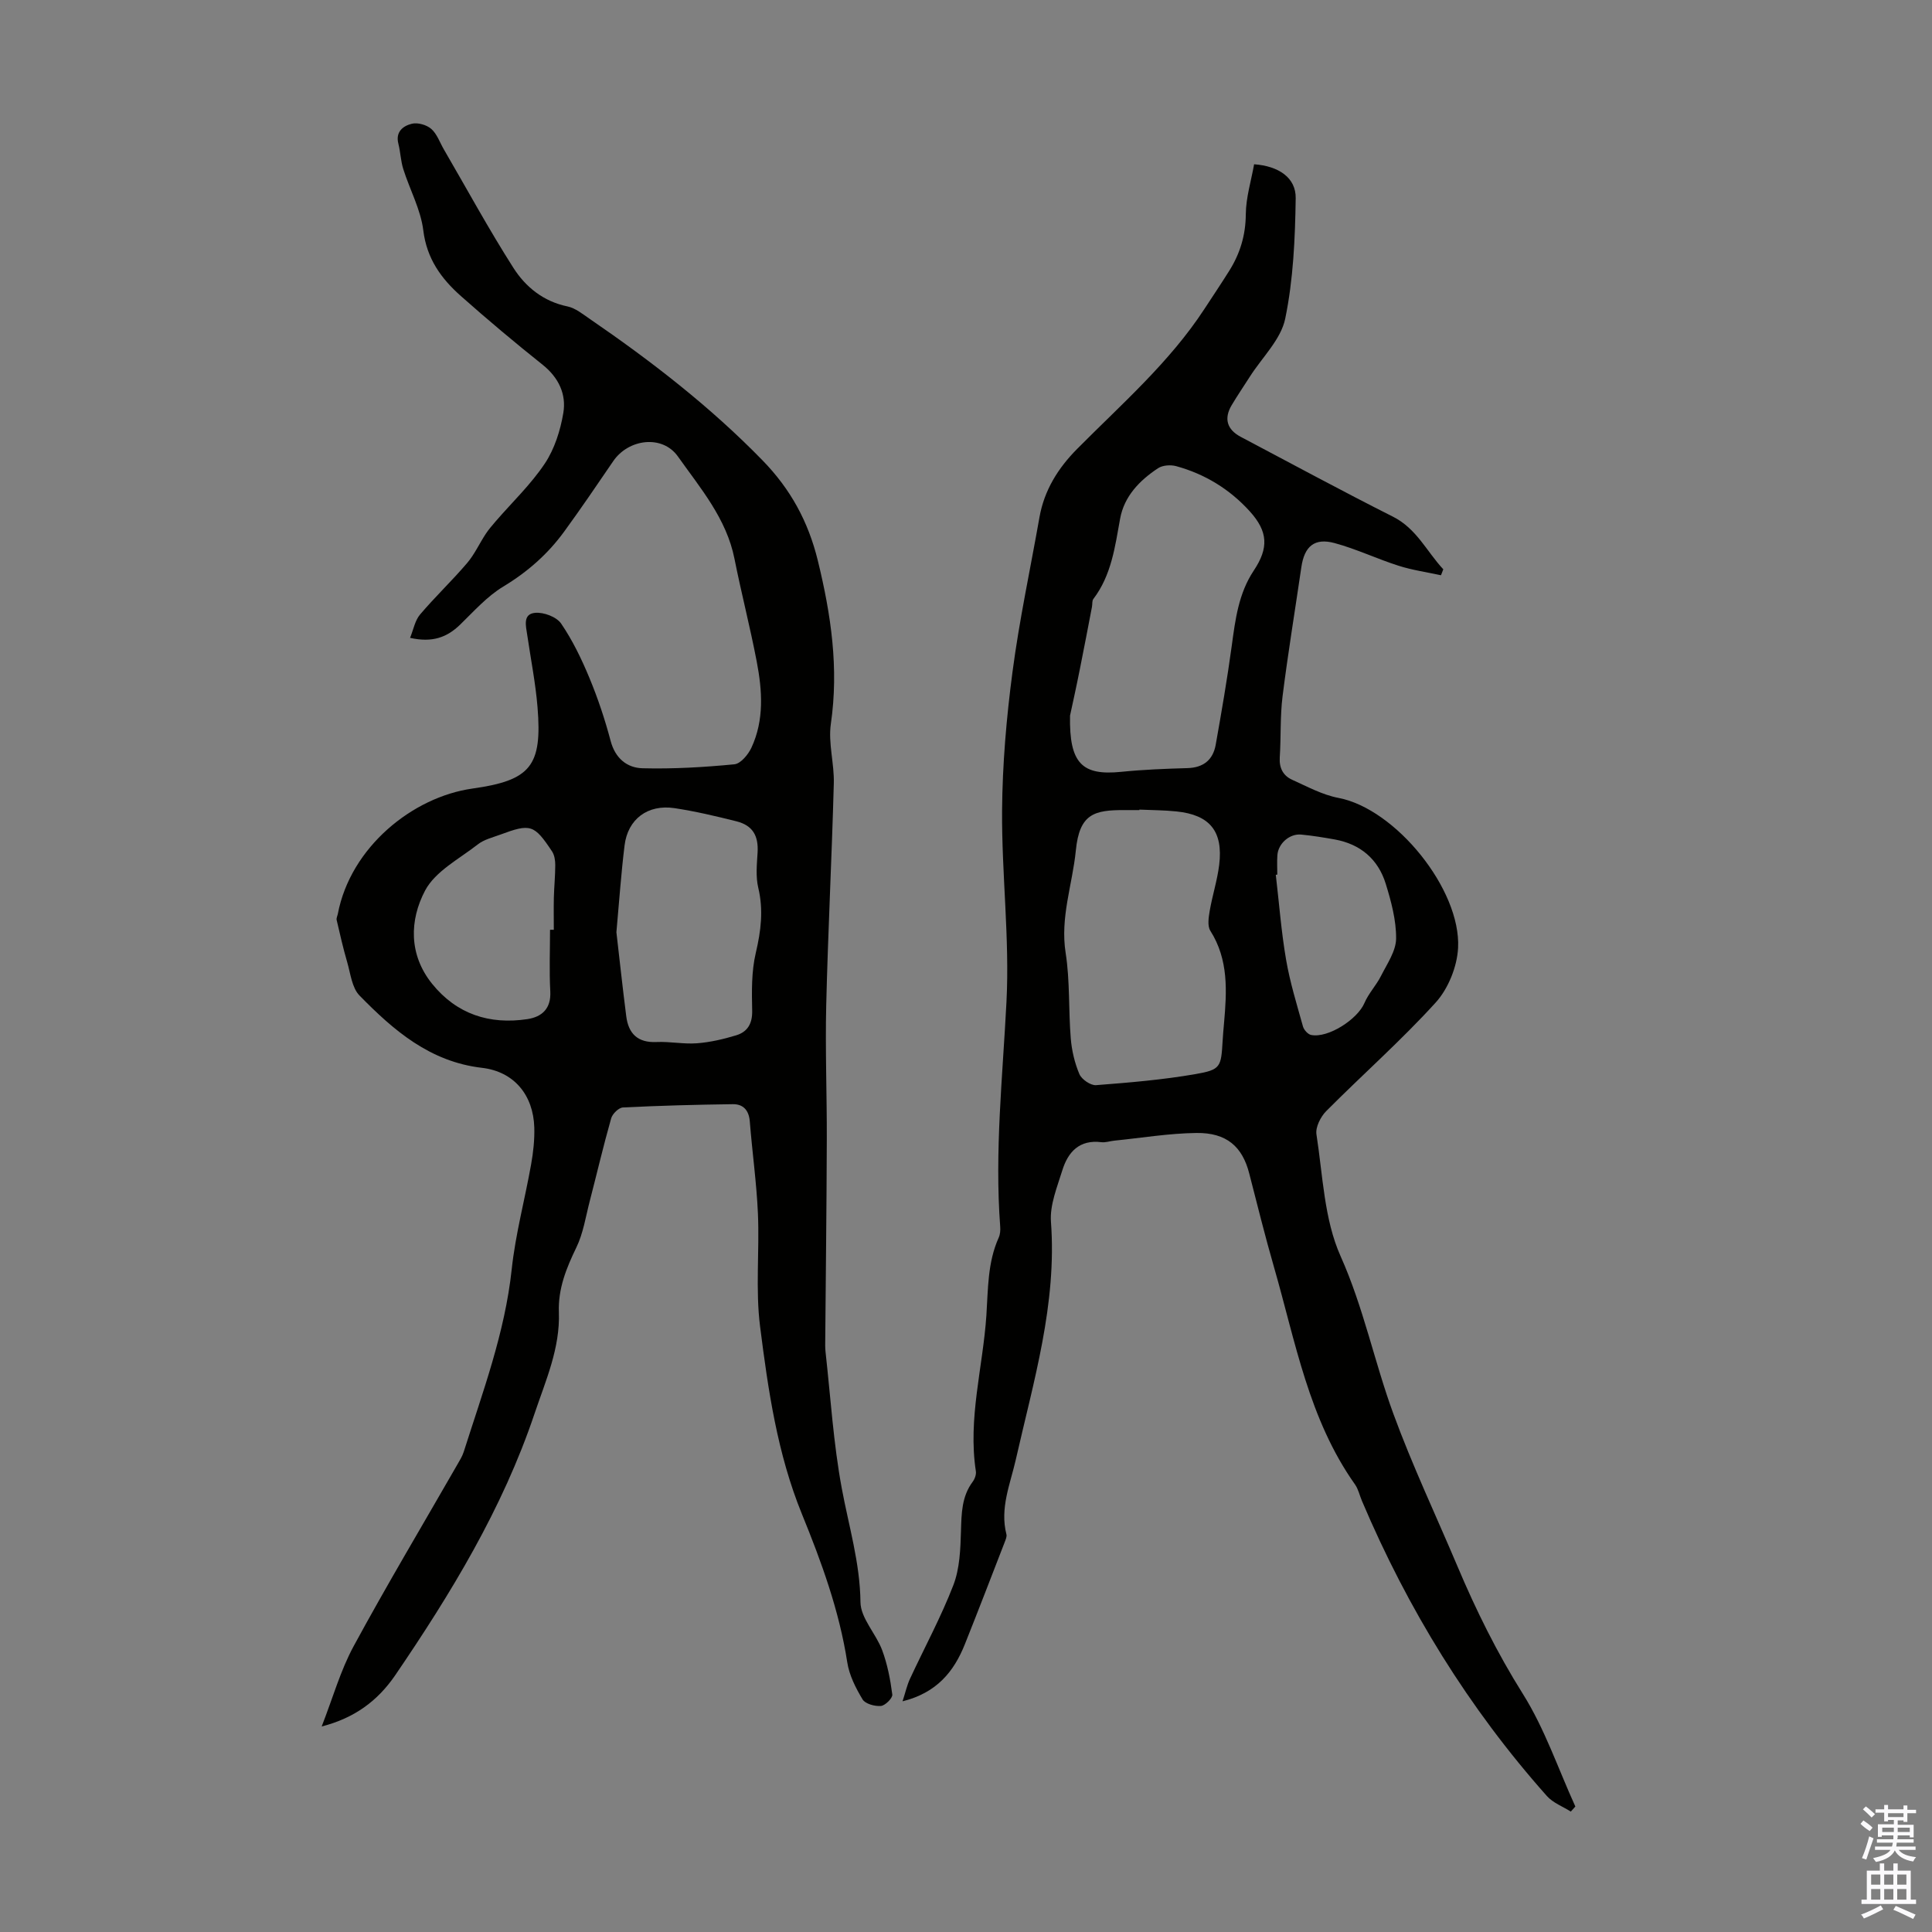
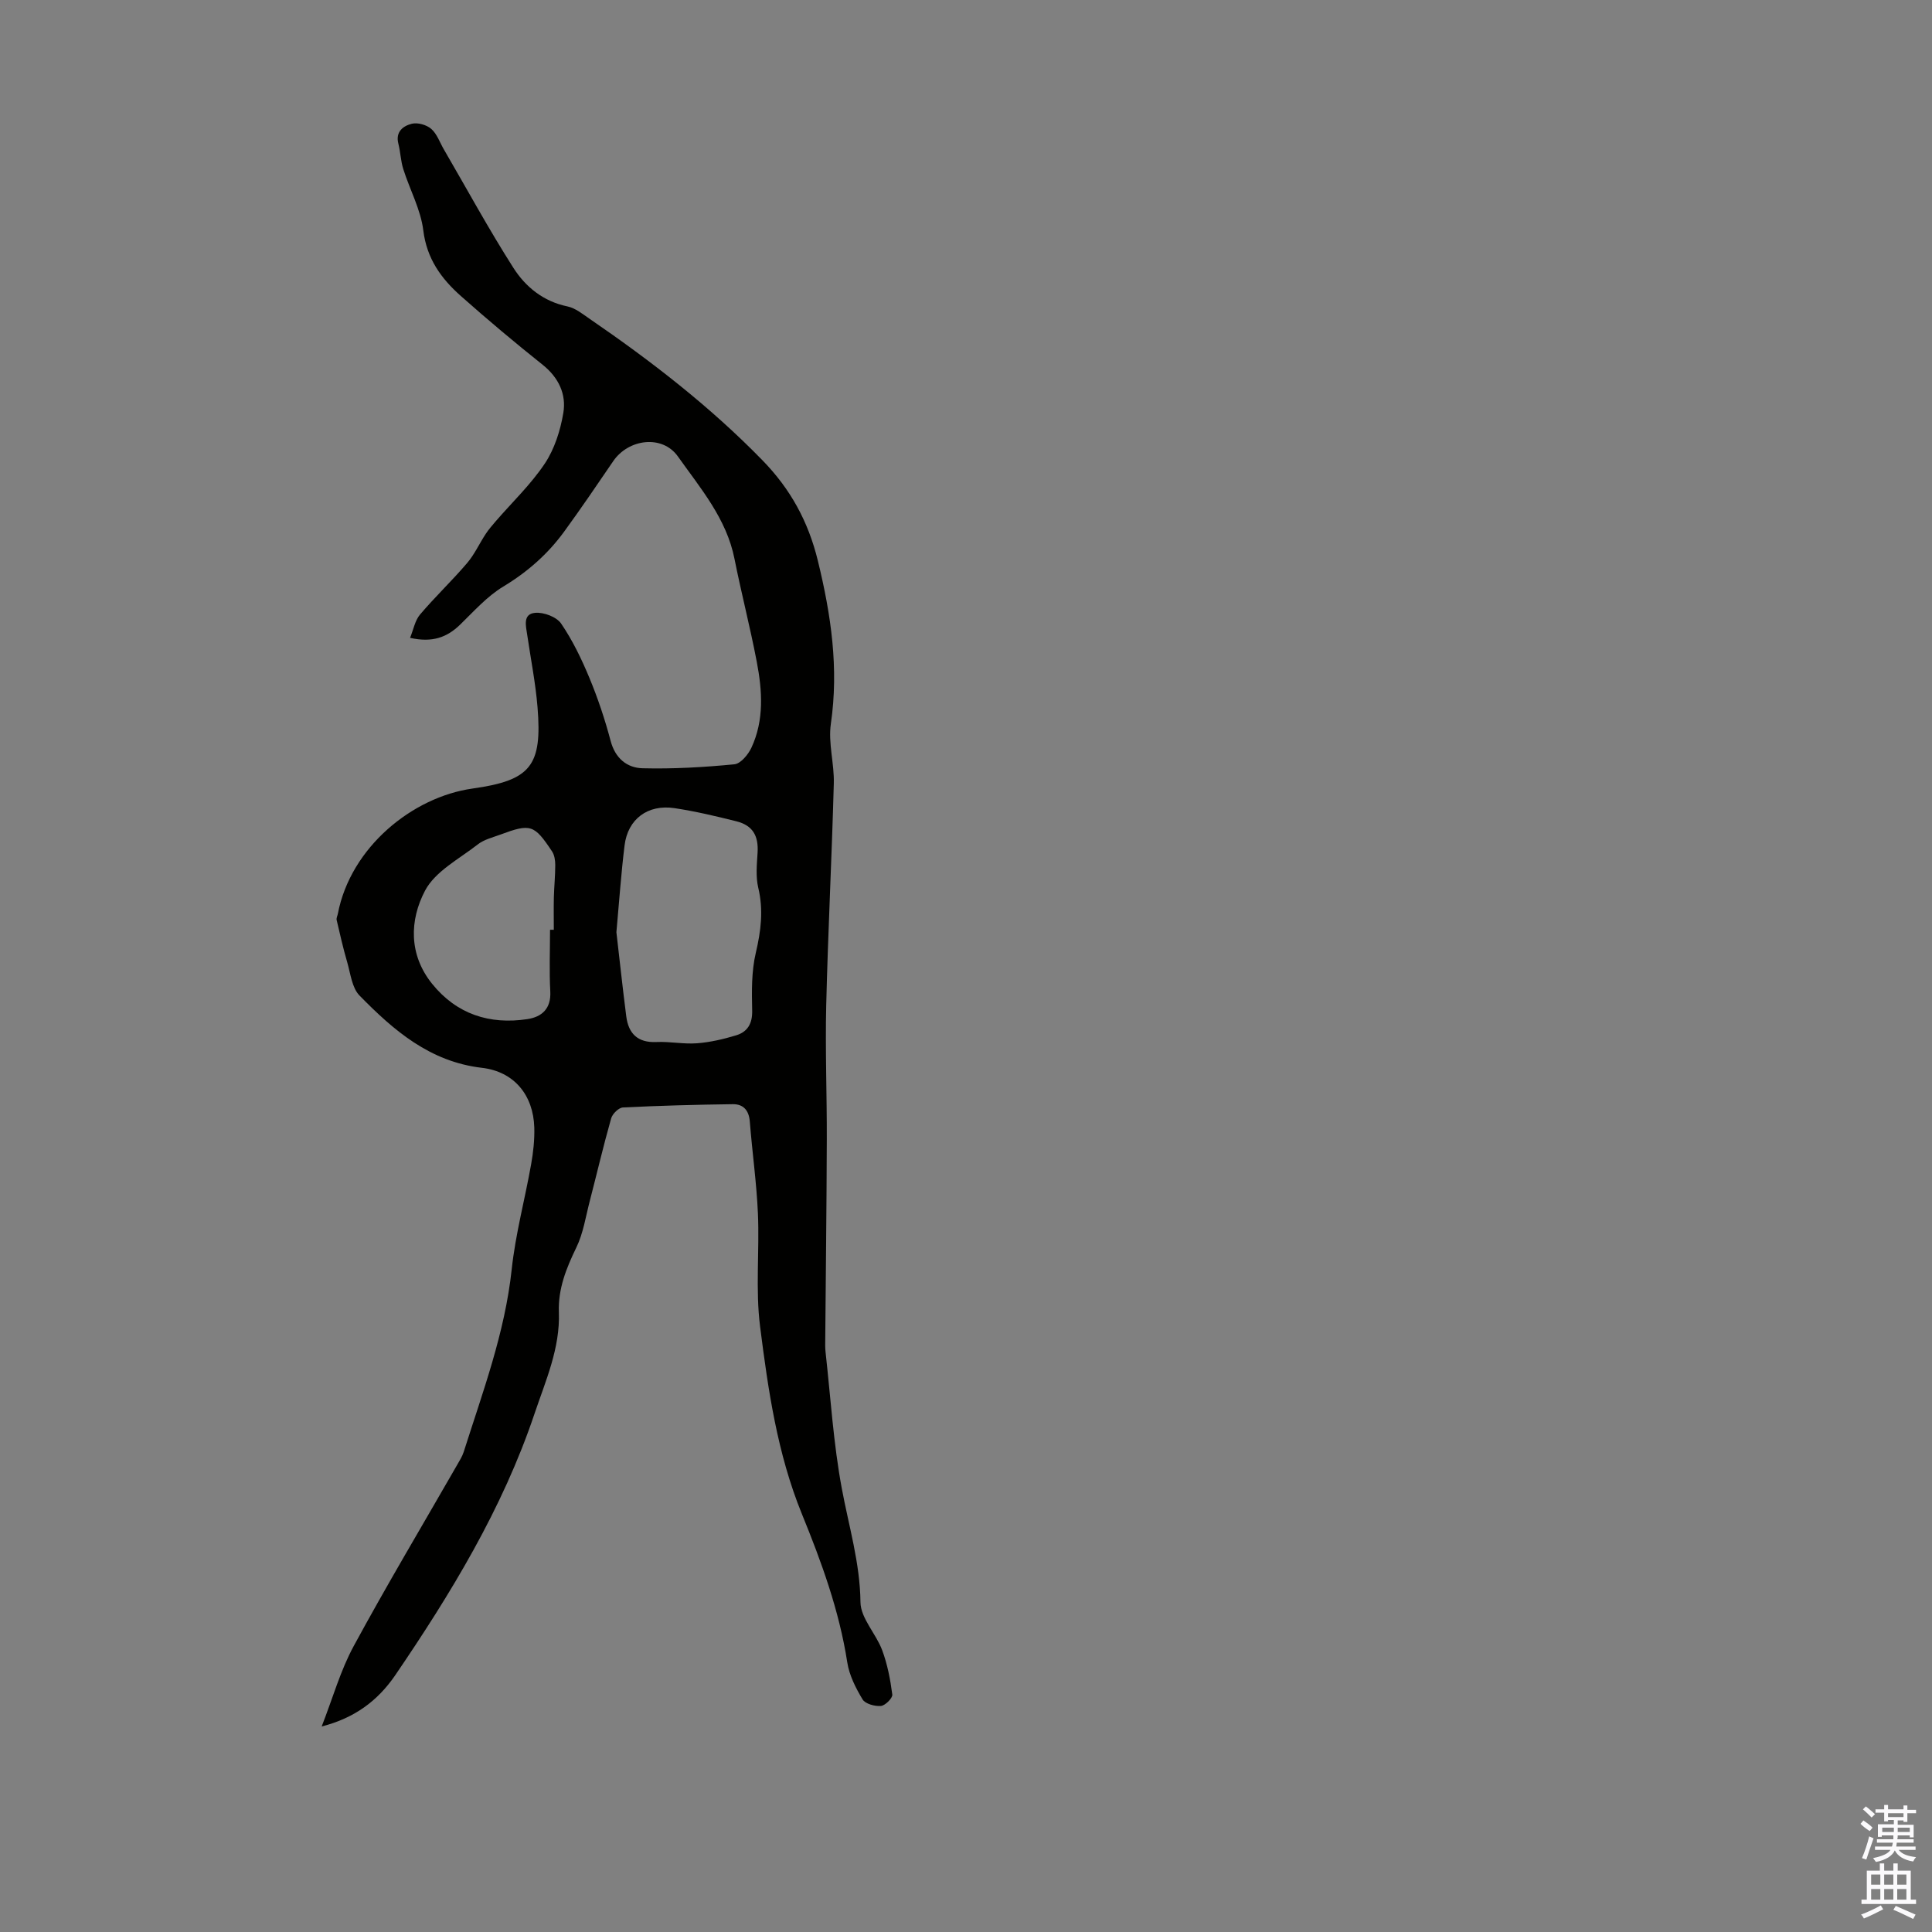
<svg xmlns="http://www.w3.org/2000/svg" enable-background="new 0 0 400 400" viewBox="0 0 400 400">
  <rect x="0" y="0" width="400" height="400" fill="#808080" stroke="none" />
  <path d="m66.6 357.45c2.32-5.95 3.89-11.59 6.61-16.61 6.87-12.67 14.27-25.06 21.45-37.57.5-.87 1.05-1.74 1.35-2.68 3.94-12.42 8.52-24.63 9.93-37.76.78-7.31 2.73-14.49 4.02-21.75.45-2.51.73-5.1.66-7.64-.2-6.69-4.15-11.58-10.85-12.36-10.78-1.26-18.29-7.76-25.34-14.97-1.57-1.61-1.86-4.54-2.55-6.92-.84-2.87-1.5-5.8-2.18-8.72-.09-.39.17-.86.25-1.29 2.64-13.79 15.48-24.18 27.88-25.92 12.06-1.69 14.45-4.69 13.46-16.84-.41-5-1.4-9.96-2.13-14.94-.28-1.87-.97-4.37 1.64-4.6 1.77-.16 4.44.84 5.38 2.23 2.37 3.47 4.24 7.36 5.86 11.26 1.75 4.22 3.21 8.59 4.38 13.01.95 3.62 3.39 5.6 6.62 5.68 6.33.16 12.69-.21 19-.82 1.3-.12 2.87-2.01 3.54-3.45 2.66-5.73 2.24-11.81 1.1-17.78-1.36-7.13-3.19-14.17-4.61-21.3-1.65-8.34-7.06-14.63-11.72-21.21-3.23-4.55-10.24-3.64-13.39.98-3.34 4.9-6.67 9.8-10.16 14.59-3.39 4.65-7.59 8.35-12.6 11.37-3.35 2.02-6.09 5.12-8.95 7.9-2.7 2.61-5.72 3.76-10.35 2.72.71-1.74 1.02-3.59 2.06-4.82 3.11-3.67 6.62-6.99 9.74-10.65 1.54-1.8 2.55-4.06 3.87-6.06.6-.91 1.33-1.75 2.04-2.58 3.43-3.97 7.3-7.65 10.19-11.98 2.01-3.02 3.22-6.84 3.83-10.47.65-3.88-.96-7.32-4.27-9.97-5.77-4.6-11.43-9.35-16.95-14.25-4.06-3.6-7.05-7.71-7.77-13.57-.53-4.33-2.8-8.44-4.14-12.69-.54-1.69-.58-3.53-1.02-5.26-.64-2.49.99-3.7 2.79-4.14 1.22-.3 3.06.23 4.02 1.07 1.19 1.04 1.76 2.79 2.6 4.23 4.77 8.2 9.3 16.54 14.4 24.53 2.52 3.95 6.2 6.96 11.19 7.99 1.66.34 3.17 1.6 4.64 2.6 12.76 8.75 24.95 18.18 35.78 29.3 5.72 5.88 9.43 12.56 11.43 20.76 2.74 11.22 4.36 22.23 2.69 33.76-.58 4 .73 8.24.61 12.36-.41 15.3-1.2 30.59-1.57 45.89-.22 9.27.15 18.56.12 27.84-.04 13.76-.21 27.52-.32 41.28-.01.89-.04 1.79.06 2.67 1.05 9.43 1.63 18.94 3.36 28.24 1.45 7.84 3.78 15.42 3.87 23.57.04 3.32 3.21 6.51 4.49 9.93 1.09 2.93 1.7 6.09 2.1 9.2.09.72-1.46 2.28-2.36 2.36-1.25.11-3.23-.43-3.79-1.35-1.42-2.36-2.76-5-3.17-7.67-1.66-10.71-5.35-20.81-9.39-30.71-5.1-12.51-6.99-25.65-8.66-38.81-.98-7.7-.11-15.61-.45-23.41-.28-6.36-1.18-12.69-1.68-19.05-.18-2.32-1.35-3.62-3.52-3.59-7.59.1-15.17.3-22.75.68-.88.04-2.18 1.32-2.44 2.27-1.61 5.67-2.95 11.41-4.43 17.12-.84 3.23-1.34 6.65-2.78 9.61-2.08 4.29-3.79 8.53-3.61 13.38.27 7.48-2.74 14.17-5.05 21.04-6.63 19.7-17.32 37.24-28.93 54.27-3.56 5.13-8.25 8.7-15.13 10.47zm61.02-164.44c.61 5.22 1.26 11.32 2.04 17.41.46 3.59 2.38 5.5 6.27 5.32 2.78-.13 5.6.47 8.37.26 2.74-.21 5.48-.85 8.12-1.65 2.33-.71 3.37-2.4 3.31-5.1-.09-3.99-.16-8.13.75-11.97 1.07-4.55 1.61-8.87.51-13.48-.55-2.31-.29-4.86-.14-7.28.21-3.48-1-5.63-4.39-6.48-4.23-1.06-8.49-2.07-12.79-2.72-5.57-.84-9.7 2.27-10.36 7.72-.7 5.64-1.09 11.33-1.69 17.97zm-13.74-.51h.78c0-2.24-.04-4.47.01-6.71.06-2.24.29-4.47.29-6.7 0-.94-.16-2.05-.66-2.81-3.72-5.6-4.45-5.81-10.78-3.46-1.57.58-3.32 1-4.59 2-3.84 3-8.8 5.56-10.92 9.56-3.23 6.12-3.41 13.27 1.45 19.3 5.08 6.29 11.87 8.5 19.72 7.32 3.02-.46 4.95-2.17 4.75-5.76-.23-4.24-.05-8.5-.05-12.74z" fill="#010100" />
-   <path d="m325.22 375.07c-1.67-1.06-3.69-1.8-4.95-3.22-16.2-18.21-28.8-38.7-38.3-61.12-.48-1.13-.74-2.41-1.43-3.39-9.57-13.5-12.32-29.54-16.76-44.95-1.86-6.44-3.47-12.95-5.14-19.44-1.42-5.55-4.68-8.46-10.94-8.38-5.67.07-11.33 1.02-17 1.59-.89.09-1.8.42-2.66.32-4.55-.58-6.92 2.01-8.1 5.83-1.08 3.49-2.61 7.18-2.35 10.67 1.26 17.01-3.61 33-7.28 49.22-1.15 5.07-3.33 10.05-1.94 15.47.12.47-.16 1.09-.35 1.6-2.74 7.06-5.45 14.13-8.26 21.16-2.26 5.65-5.8 10.04-12.9 11.81.61-1.87.93-3.35 1.55-4.68 3-6.46 6.42-12.76 8.98-19.39 1.32-3.44 1.46-7.44 1.57-11.21.11-3.63.14-7.12 2.43-10.19.43-.58.76-1.49.65-2.18-1.67-10.92 1.46-21.5 2.18-32.24.36-5.45.23-10.96 2.55-16.11.31-.68.37-1.54.31-2.3-1.17-15.57.51-31.02 1.3-46.54.67-13.14-1-26.38-.91-39.57.07-9.59.9-19.22 2.16-28.74 1.41-10.72 3.7-21.33 5.58-31.99.99-5.62 3.87-10.2 7.8-14.16 9.21-9.29 19.14-17.92 26.37-29 1.71-2.62 3.46-5.22 5.12-7.87 2.24-3.57 3.4-7.37 3.43-11.71.03-3.48 1.12-6.95 1.72-10.35 5.1.37 8.67 2.79 8.61 7.02-.12 8.34-.49 16.82-2.17 24.95-.89 4.3-4.75 7.98-7.28 11.94-1.26 1.98-2.59 3.92-3.79 5.94-1.67 2.79-1 5.07 1.87 6.59 10.48 5.53 20.9 11.18 31.48 16.51 4.94 2.48 7.02 7.24 10.45 10.91-.16.41-.32.82-.48 1.23-2.93-.64-5.94-1.06-8.78-1.97-4.46-1.42-8.73-3.47-13.24-4.69-4.18-1.13-6.26.67-6.89 4.99-1.3 8.91-2.77 17.8-3.89 26.73-.52 4.19-.31 8.46-.58 12.68-.14 2.19.73 3.78 2.58 4.61 3.13 1.41 6.26 3.12 9.58 3.75 11.83 2.25 25.38 18.97 24.76 31.05-.2 3.9-2.04 8.46-4.65 11.33-7.13 7.85-15.14 14.91-22.64 22.45-1.17 1.18-2.27 3.35-2.03 4.85 1.32 8.48 1.58 17.56 4.99 25.19 4.76 10.63 6.99 21.88 10.93 32.63 3.91 10.68 8.8 21.01 13.24 31.51 3.87 9.17 8.24 18 13.57 26.49 4.53 7.21 7.31 15.51 10.87 23.32-.33.38-.64.71-.94 1.05zm-103.68-226.91c-.2 9.98 2.56 12.45 10.59 11.64 4.55-.46 9.13-.64 13.71-.77 3.32-.09 5.3-1.71 5.86-4.84 1.21-6.81 2.39-13.63 3.32-20.48.74-5.45 1.41-10.85 4.56-15.58 3.11-4.67 2.98-8.07-.85-12.29-4.14-4.56-9.27-7.7-15.22-9.33-1.15-.31-2.8-.2-3.75.43-3.82 2.52-7.01 5.81-7.85 10.44-1.06 5.84-1.8 11.7-5.54 16.63-.3.39-.18 1.08-.29 1.63-.82 4.27-1.63 8.54-2.49 12.81-.75 3.8-1.6 7.6-2.05 9.71zm14.35 19.46v.1c-1.01 0-2.01 0-3.02 0-6.33-.03-9.38.75-10.13 8.36-.7 7.06-3.27 13.84-2.11 21.21.91 5.81.58 11.81 1.06 17.71.21 2.51.81 5.09 1.79 7.39.47 1.09 2.32 2.36 3.44 2.28 6.89-.53 13.8-1.11 20.6-2.29 5.23-.91 5.29-1.47 5.61-6.85.07-1.23.18-2.46.29-3.68.58-6.6.98-13.13-2.83-19.14-.64-1.01-.36-2.78-.13-4.14.55-3.19 1.57-6.31 1.96-9.51.85-6.94-1.93-10.35-8.83-11.06-2.55-.27-5.14-.26-7.7-.38zm28.56 13.46c-.1.01-.21.02-.31.04.69 5.86 1.13 11.77 2.13 17.57.8 4.68 2.22 9.25 3.5 13.84.2.71 1.02 1.62 1.69 1.75 3.52.7 9.6-3.25 11.03-6.61.85-2 2.46-3.67 3.44-5.63 1.26-2.5 3.1-5.14 3.12-7.73.03-3.79-1.02-7.69-2.16-11.37-1.58-5.07-5.24-8.18-10.55-9.14-2.3-.41-4.62-.79-6.94-1.01-2.41-.23-4.76 1.85-4.93 4.26-.1 1.34-.02 2.69-.02 4.03z" fill="#010100" />
  <g fill="#fbfafc">
    <path d="m385.2 377.6.6-.7c.6.4 1.3.9 1.9 1.5l-.6.7c-.8-.5-1.4-1-1.9-1.5zm.3 7.1c.6-1.4 1.1-2.9 1.5-4.5.3.1.6.3.9.4-.5 1.4-1 2.9-1.5 4.4zm.2-10.1.6-.6c.7.5 1.3 1.1 1.9 1.6l-.7.7c-.6-.6-1.2-1.2-1.8-1.7zm8.4-.8h.8v.9h1.8v.7h-1.8v1.8h-.8v-.3h-1.2v.9h3.3v2.6h-.8v-.4h-2.5c0 .3 0 .6-.1.8h3.4v.7h-3.5c0 .3-.1.6-.1.8h4v.7h-3.5c.7.9 1.9 1.3 3.6 1.5-.2.2-.4.5-.6.9-1.9-.3-3.2-1.1-3.8-2.3-.5 1.1-1.8 2-3.9 2.4-.2-.3-.4-.5-.6-.8 1.9-.4 3.1-.9 3.6-1.7h-3.2v-.7h3.5c.1-.2.1-.5.2-.8h-3.3v-.7h3.4c0-.2 0-.5 0-.8h-2.4v.3h-.8v-2.6h3.3v-.9h-1.2v.3h-.8v-1.8h-1.8v-.7h1.8v-.9h.8v.9h3.2zm-4.4 5.5h2.4c0-.3 0-.6 0-.9h-2.4zm1.2-3.1h3.2v-.8h-3.2zm4.4 2.2h-2.4v.9h2.5v-.9z" />
    <path d="m389.2 385.8h.9v1.5h1.9v-1.5h.9v1.5h2.7v6h1.1v.9h-11.3v-.9h1.1v-6h2.7zm.2 8.7.5.8c-1.2.6-2.5 1.3-4 1.9-.2-.3-.3-.6-.6-.8 1.6-.6 3-1.3 4.1-1.9zm-2-4.3h1.9v-2.1h-1.9zm0 3.1h1.9v-2.2h-1.9zm2.7-3.1h1.9v-2.1h-1.9zm0 3.1h1.9v-2.2h-1.9zm2.4 1.3c1.4.6 2.7 1.2 4.1 1.8l-.5.9c-1.5-.7-2.8-1.4-4.1-1.9zm2.2-6.5h-1.9v2.1h1.9zm-1.9 5.2h1.9v-2.2h-1.9z" />
  </g>
</svg>